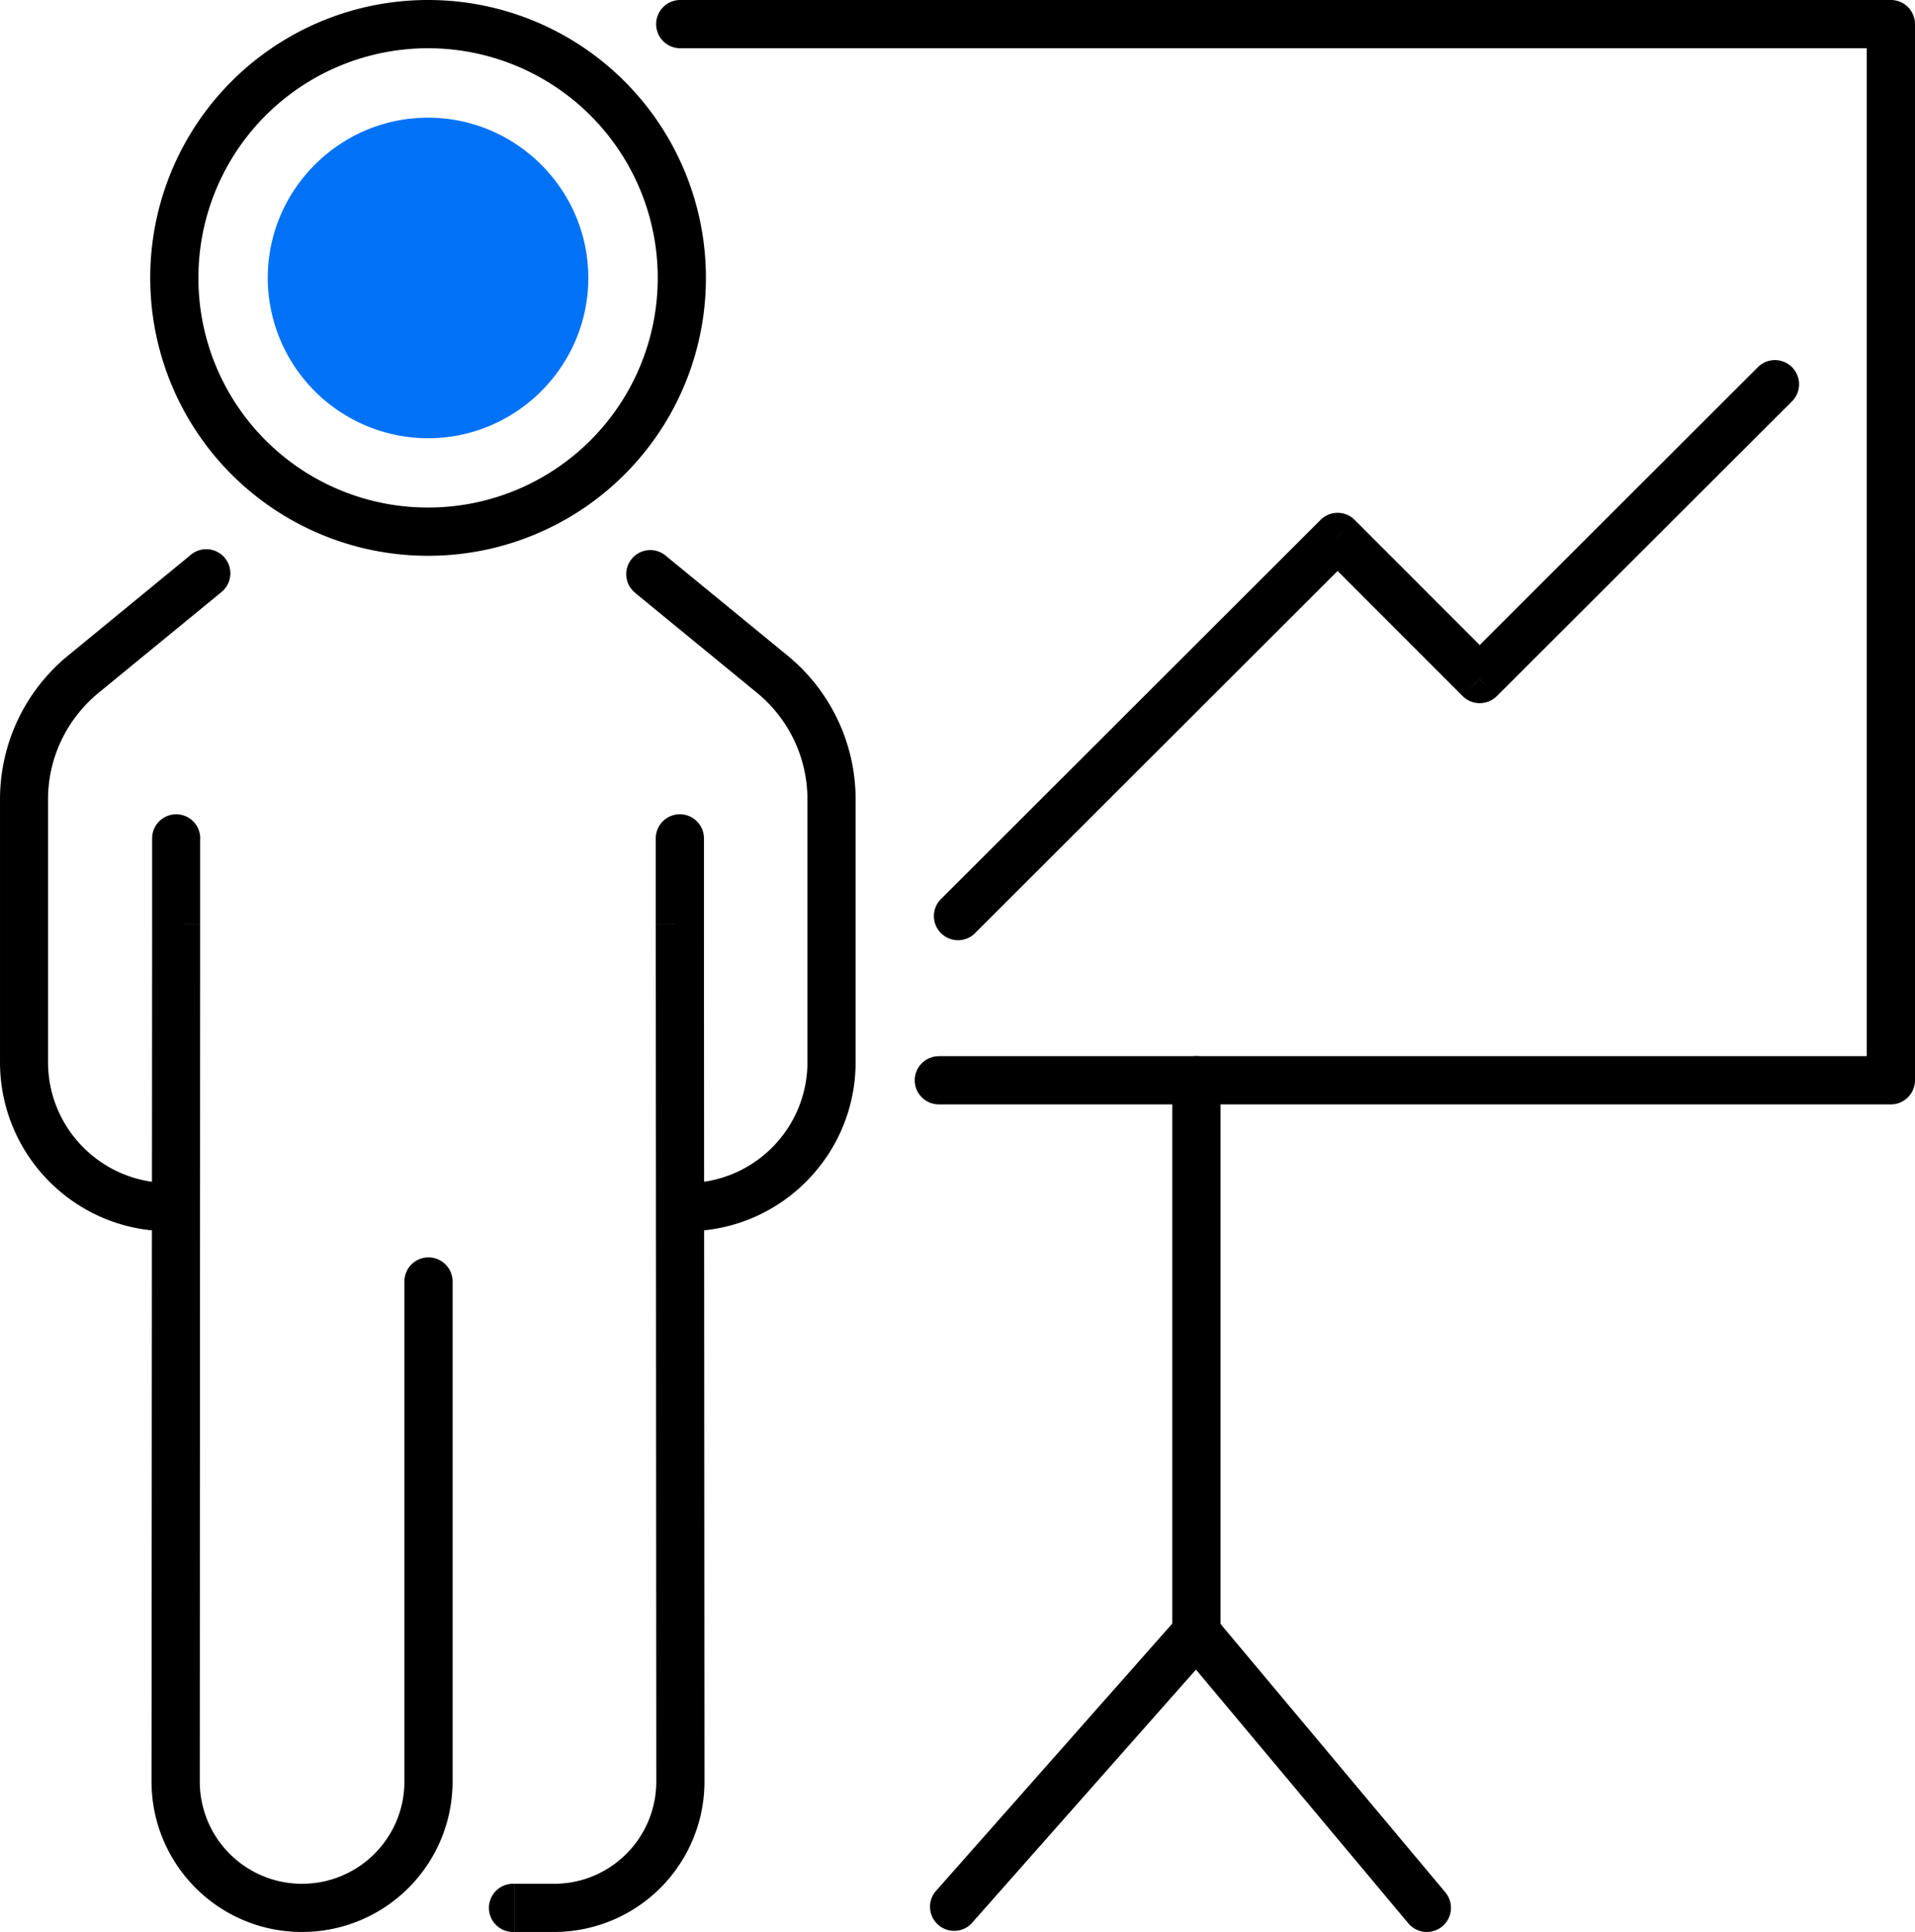
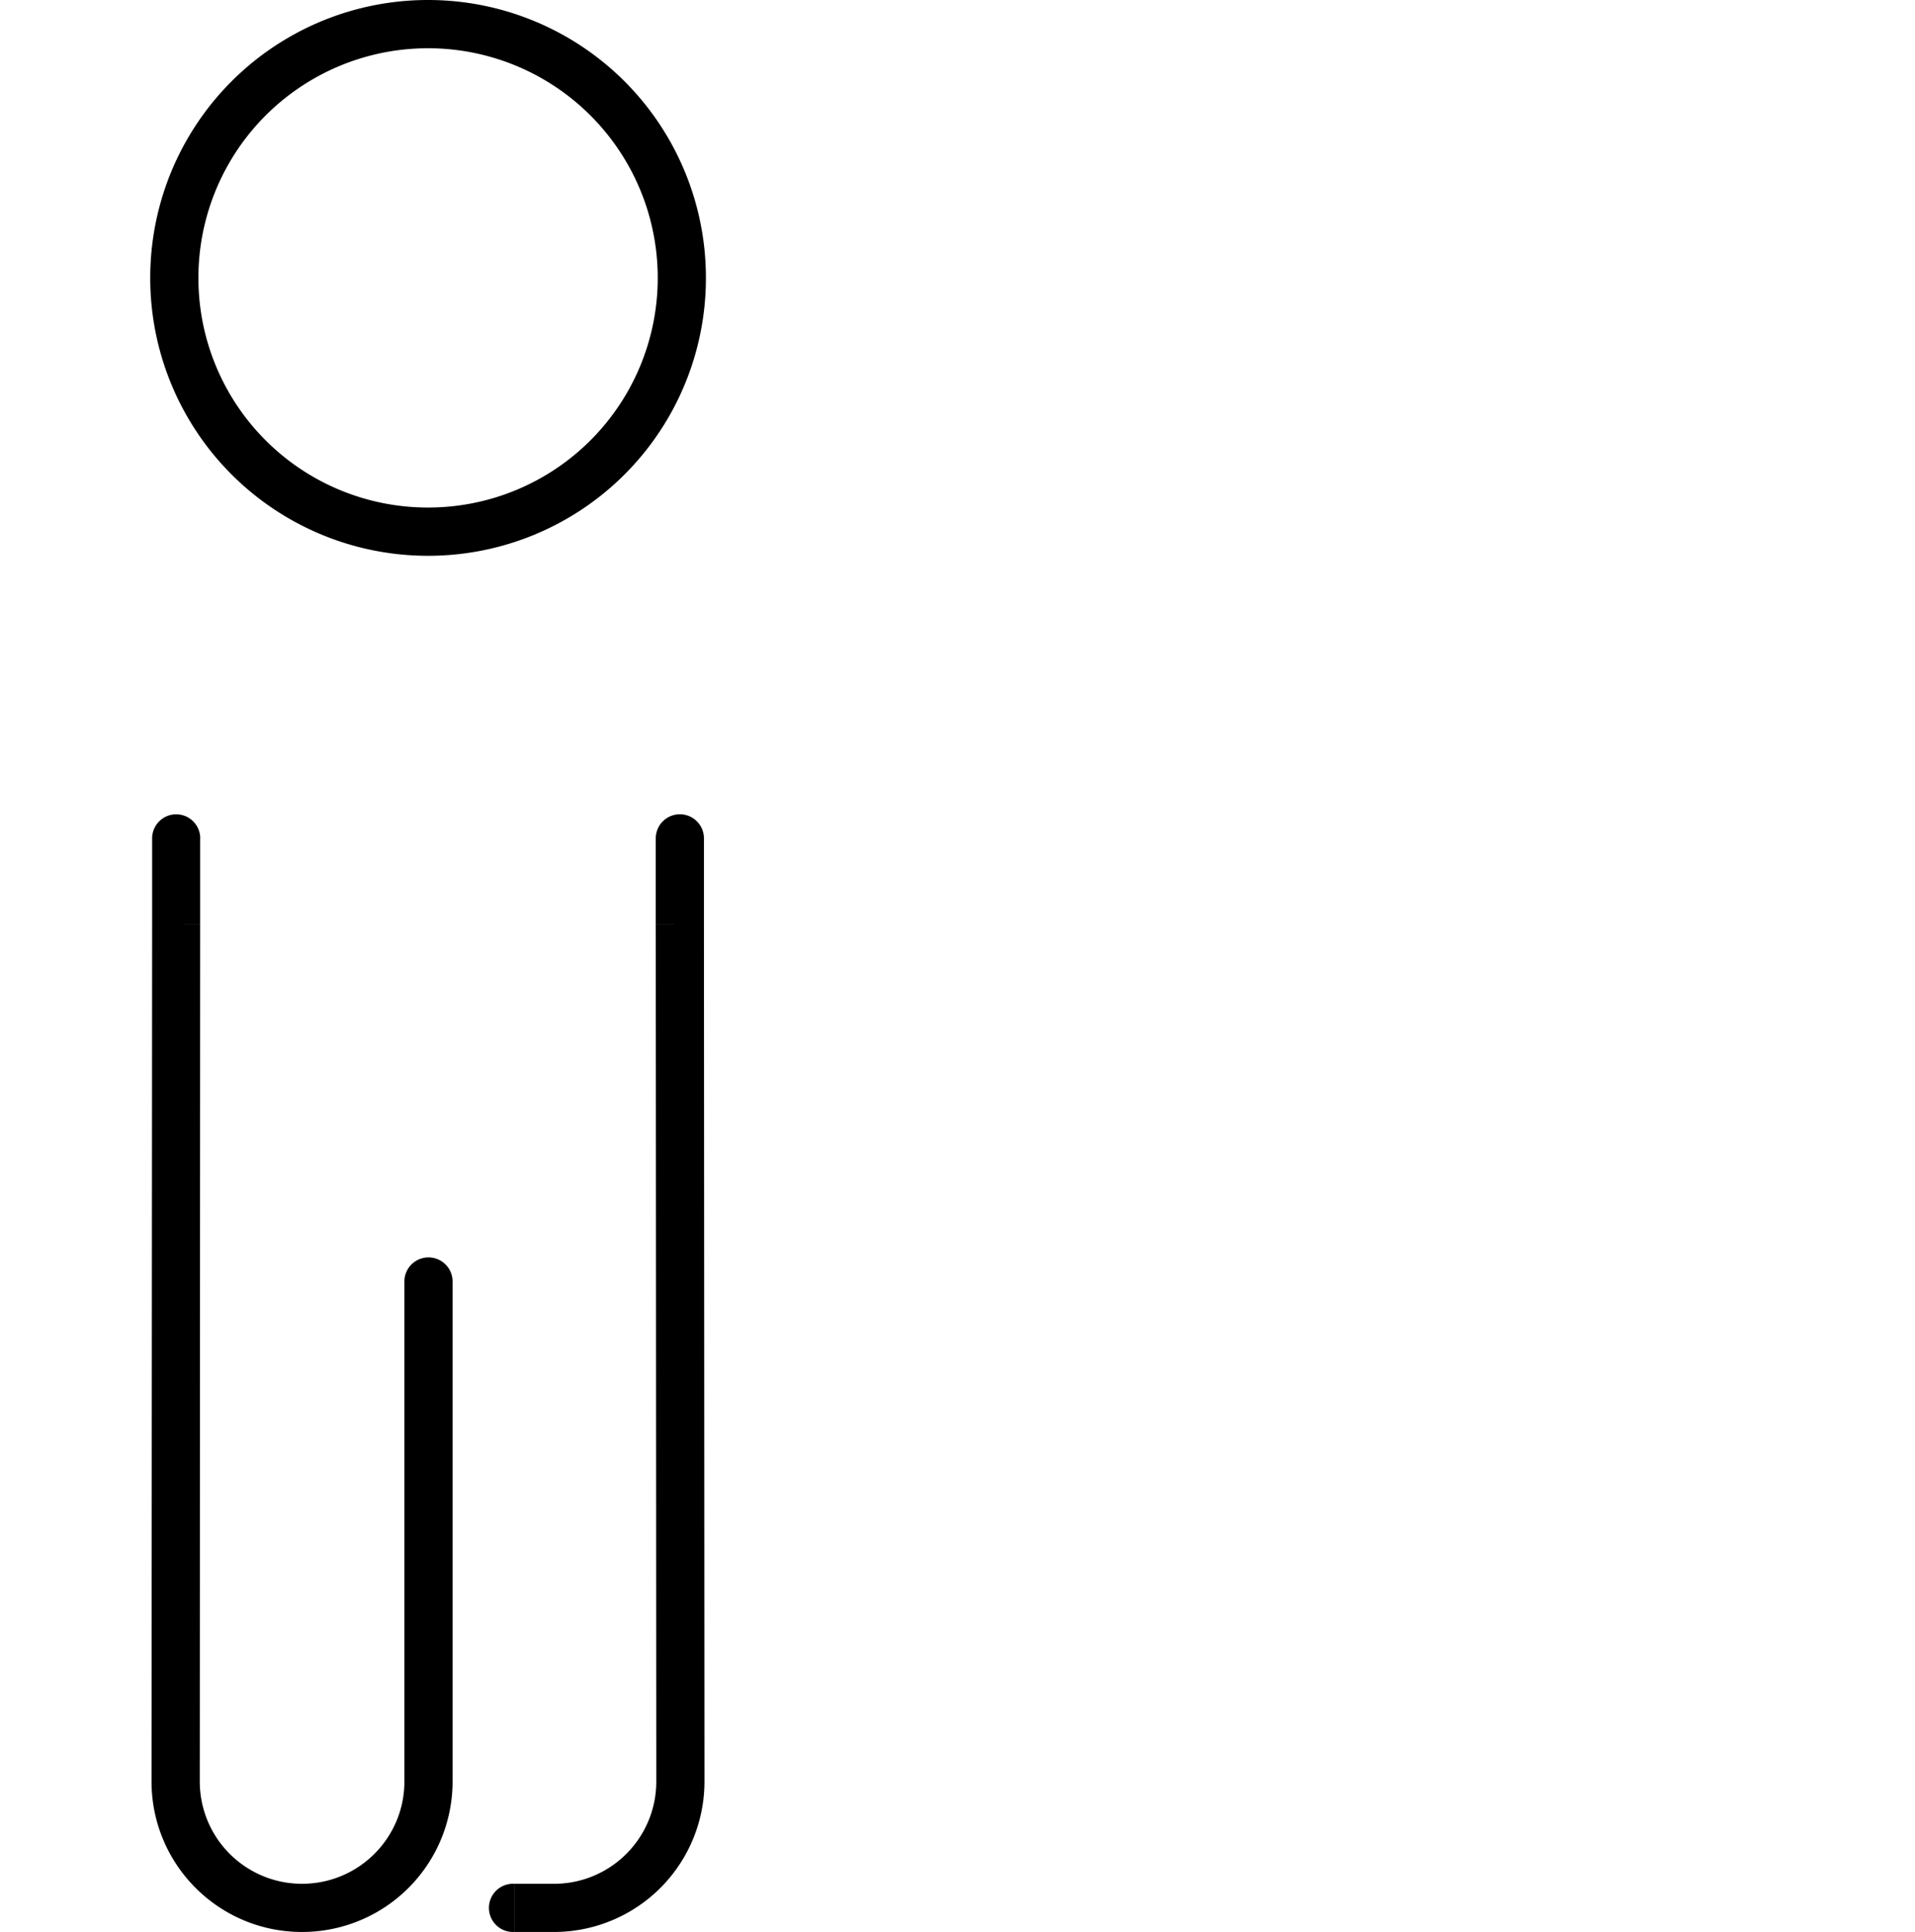
<svg xmlns="http://www.w3.org/2000/svg" width="95.396" height="96.234" viewBox="0 0 25.24 25.462">
-   <path d="M101.112 143.053a.316.316 0 0 0-.446.044.316.316 0 0 0 .044.446zm1.409 1.565.2-.245zm-1.132 6.704a.318.318 0 1 0 0 .636zm-.68-7.779 1.61 1.32.403-.49-1.61-1.32zm1.61 1.32c.418.344.663.856.663 1.402h.635c0-.737-.332-1.43-.895-1.892zm.663 1.402v3.464h.635v-3.464zm0 3.464c0 .88-.712 1.593-1.593 1.593v.636c1.23 0 2.228-.998 2.228-2.229zM95.247 143.543a.318.318 0 1 0-.404-.49zm-1.81 1.075-.202-.245zm1.13 7.34a.317.317 0 0 0 0-.636zm.276-8.905-1.608 1.32.403.49 1.61-1.32zm-1.608 1.32a2.446 2.446 0 0 0-.895 1.892h.633c0-.546.247-1.058.665-1.402zm-.895 1.892v3.464h.633v-3.464zm0 3.464c0 1.231.996 2.229 2.228 2.229v-.636c-.88 0-1.595-.712-1.595-1.593zm0 0" style="stroke-width:.353" transform="translate(-92.34 -135.731)" />
  <path d="M101.618 146.78a.317.317 0 0 0-.635 0zm-.317 1.132h-.318zm.006 11.297h.318zm-2.187 1.349a.318.318 0 1 0 0 .635zm1.863-13.778v1.132h.635v-1.132zm0 1.133.007 11.296h.635l-.007-11.297zm.007 11.296c0 .744-.6 1.349-1.349 1.349v.635a1.983 1.983 0 0 0 1.984-1.984zm-1.349 1.349h-.52v.635h.52zM94.979 146.78a.317.317 0 0 0-.634 0zm-.317 1.132h.317zm-.008 11.297h-.316zm3.651-6.589a.317.317 0 0 0-.635 0zm-3.96-5.84v1.132h.633v-1.132zm0 1.132-.008 11.297h.636l.005-11.296zm-.008 11.297c0 1.093.884 1.984 1.983 1.984v-.635a1.347 1.347 0 0 1-1.347-1.35zm1.983 1.984a1.983 1.983 0 0 0 1.985-1.984h-.635c0 .748-.605 1.349-1.35 1.349zm1.985-1.984v-6.589h-.635v6.589zM101.009 139.394a3.025 3.025 0 0 1-3.028 3.026v.636a3.66 3.66 0 0 0 3.663-3.662zm-3.028 3.026a3.024 3.024 0 0 1-3.026-3.026h-.635a3.66 3.66 0 0 0 3.661 3.662zm-3.026-3.026a3.025 3.025 0 0 1 3.026-3.027v-.636a3.66 3.66 0 0 0-3.661 3.663zm3.026-3.027a3.026 3.026 0 0 1 3.028 3.027h.635a3.661 3.661 0 0 0-3.663-3.663zm0 0" style="stroke-width:.353" transform="translate(-92.34 -135.731)" />
-   <path fill="#0072f5" d="M97.981 141.507a2.117 2.117 0 0 1-2.112-2.113c0-1.163.95-2.112 2.112-2.112 1.163 0 2.113.949 2.113 2.112 0 1.163-.95 2.113-2.113 2.113zm0 0" style="stroke-width:.353" transform="translate(-92.34 -135.731)" />
-   <path d="M101.306 135.731a.318.318 0 0 0 0 .636zm15.955.319h.319a.318.318 0 0 0-.319-.319zm0 13.918v.318a.318.318 0 0 0 .319-.318zm-12.547-.317a.317.317 0 1 0 0 .635zm-3.408-13.284h15.955v-.636h-15.955zm15.638-.317v13.918h.636V136.05zm.317 13.6h-12.547v.636h12.547zm0 0" style="stroke-width:.353" transform="translate(-92.34 -135.731)" />
-   <path d="M108.427 149.968a.317.317 0 0 0-.636 0zm-.317 7.28.237.21a.324.324 0 0 0 .08-.21zm-3.445 3.417a.318.318 0 0 0 .476.42zm3.126-10.697v7.28h.636v-7.28zm.08 7.07-3.206 3.627.476.42 3.206-3.626zm0 0" style="stroke-width:.353" transform="translate(-92.34 -135.731)" />
-   <path d="M108.352 157.044a.32.32 0 0 0-.447-.04.318.318 0 0 0-.04.448zm2.55 4.035a.317.317 0 1 0 .488-.408zm-3.036-3.627 3.036 3.627.488-.408-3.038-3.627zM104.735 147.587a.318.318 0 0 0 .45.449zm5.235-4.78.225-.224a.318.318 0 0 0-.45 0zm1.873 1.875-.225.223a.318.318 0 0 0 .45 0zm4.116-3.662a.318.318 0 0 0-.45-.45zm-10.775 7.016 5.01-5.004-.448-.45-5.011 5.005zm4.562-5.004 1.872 1.873.45-.448-1.873-1.874zm2.322 1.874 3.891-3.886-.45-.45-3.89 3.886zm0 0" style="stroke-width:.353" transform="translate(-92.34 -135.731)" />
</svg>